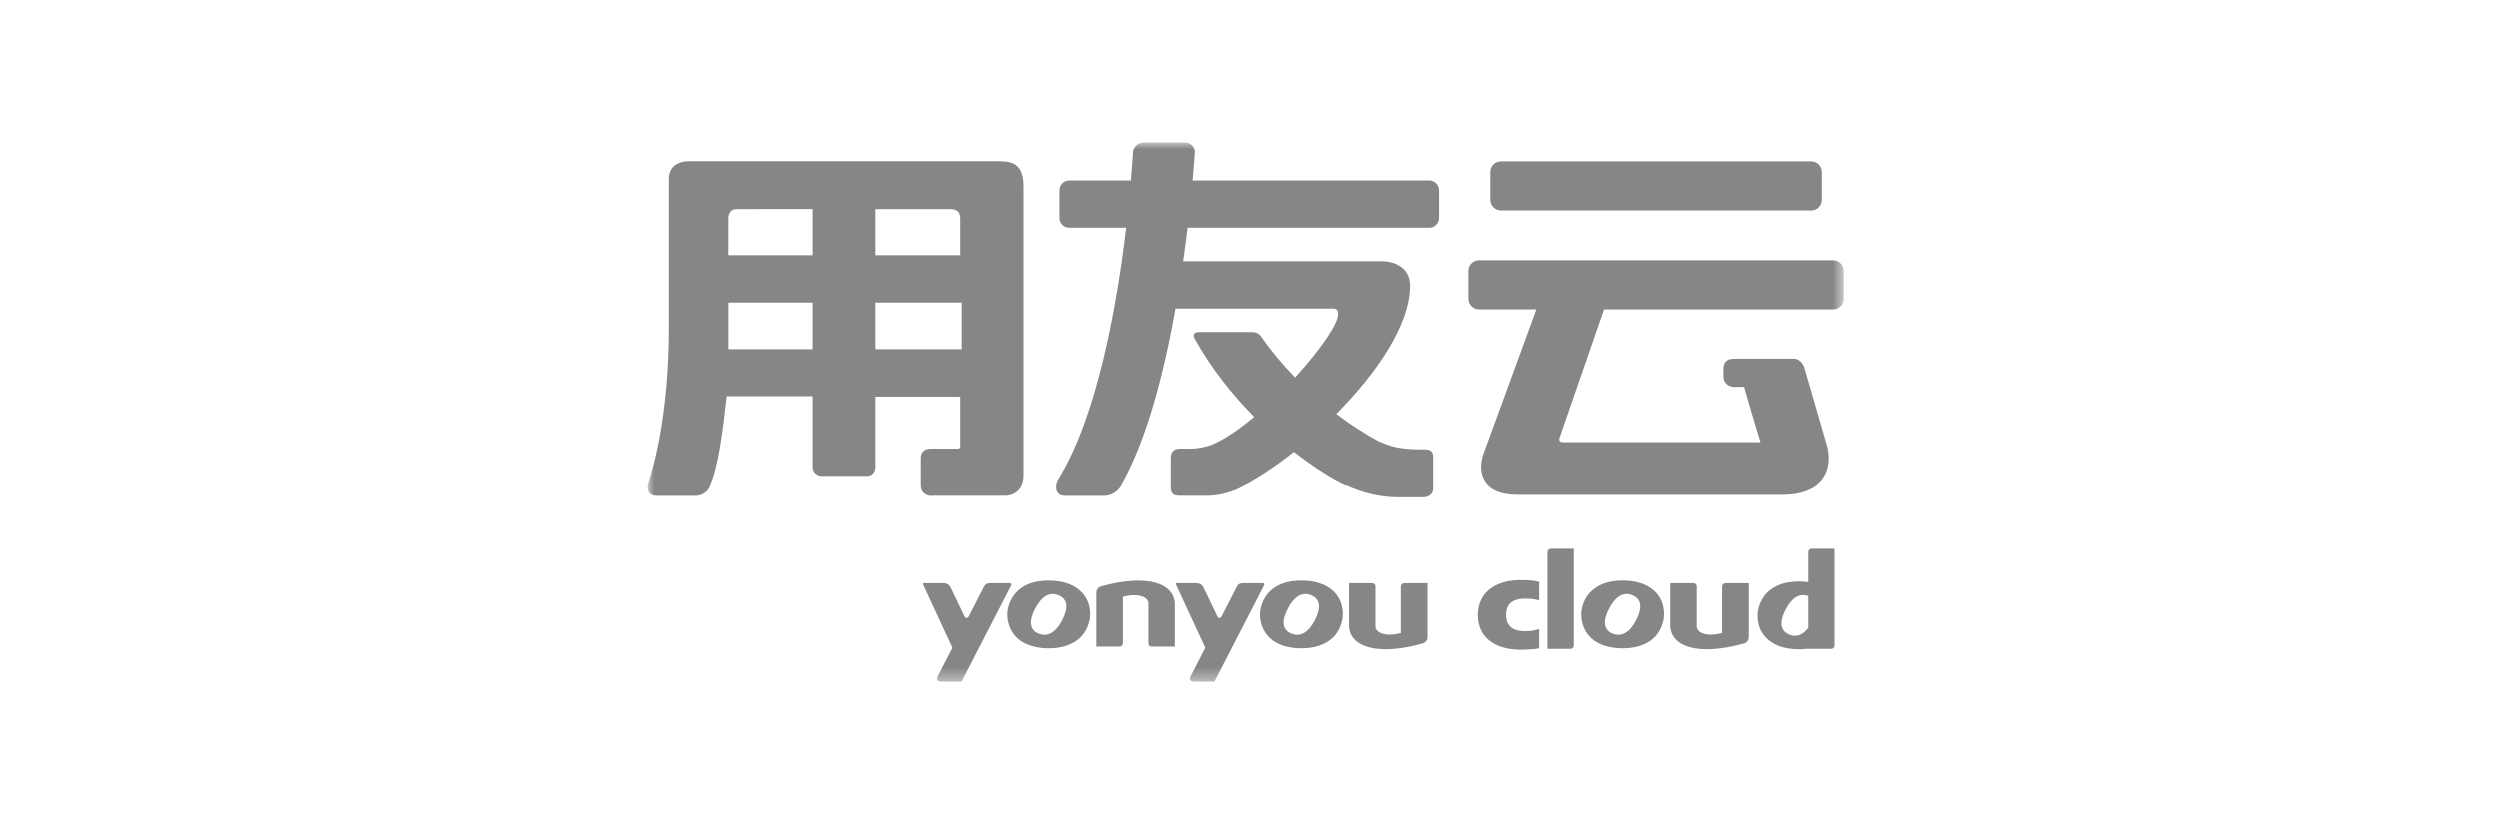
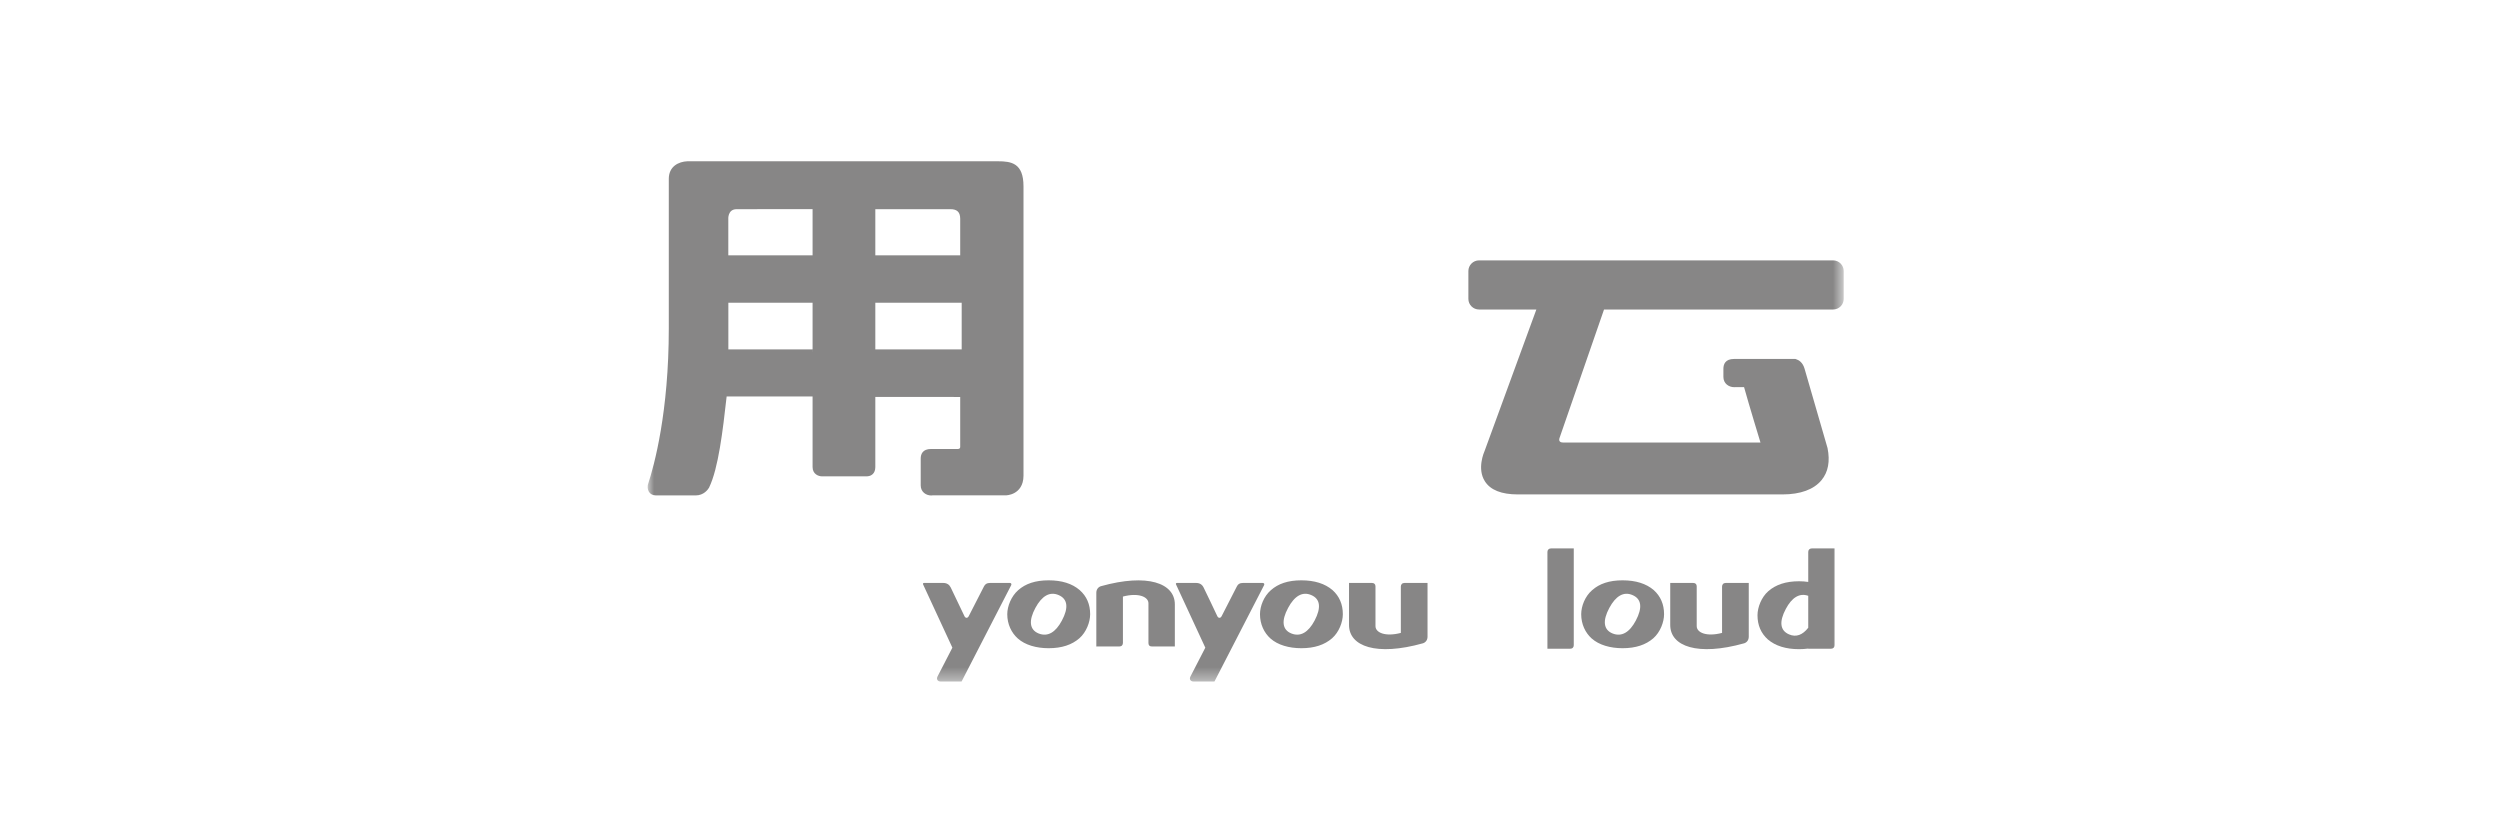
<svg xmlns="http://www.w3.org/2000/svg" xmlns:xlink="http://www.w3.org/1999/xlink" width="193px" height="63px" viewBox="0 0 193 63" version="1.1">
  <title>Artboard 4 Copy 27</title>
  <desc>Created with Sketch.</desc>
  <defs>
    <polygon id="path-1" points="0 -0 92.334 -0 92.334 41.615 0 41.615" />
  </defs>
  <g id="Artboard-4-Copy-27" stroke="none" stroke-width="1" fill="none" fill-rule="evenodd">
    <g id="Group-107" transform="translate(50, 11)">
      <g id="Page-1">
        <mask id="mask-2" fill="white">
          <use xlink:href="#path-1" />
        </mask>
        <g id="Clip-2" />
        <path d="M17.575,15.972 L24.242,15.972 L24.242,12.369 L17.575,12.369 L17.575,15.972 Z M17.575,5.149 L23.377,5.149 C23.843,5.149 24.128,5.336 24.128,5.887 L24.128,8.712 L17.575,8.712 L17.575,5.149 Z M12.731,16.146 C12.719,16.192 12.731,15.969 12.731,15.972 L6.229,15.972 L6.229,12.37 L12.731,12.37 L12.731,16.146 Z M6.87,5.149 L12.731,5.144 C12.731,5.152 12.727,8.705 12.731,8.712 L6.225,8.712 L6.225,5.936 C6.225,5.936 6.154,5.149 6.87,5.149 Z M27.031,1.45 L3.069,1.45 C2.38,1.478 1.631,1.85 1.631,2.805 L1.631,14.35 C1.631,20.802 0.515,24.901 0.034,26.359 L0.027,26.386 C0.001,26.452 -0.053,26.786 0.142,27.026 C0.22,27.129 0.375,27.247 0.654,27.247 L3.699,27.247 C4.341,27.247 4.654,26.786 4.737,26.65 L4.752,26.618 C5.459,25.139 5.797,22.285 6.097,19.607 L12.731,19.607 L12.731,25.055 C12.731,25.607 13.19,25.775 13.47,25.775 L16.914,25.775 L16.997,25.766 C17.269,25.743 17.575,25.55 17.575,25.055 L17.575,19.644 L24.128,19.646 L24.128,23.48 C24.128,23.541 24.128,23.661 23.943,23.661 L21.883,23.661 C21.218,23.661 21.079,24.067 21.079,24.406 L21.079,26.47 C21.079,26.982 21.493,27.251 21.896,27.251 C21.927,27.251 21.956,27.247 21.978,27.242 L27.623,27.242 C27.656,27.242 27.985,27.24 28.321,27.052 C28.64,26.873 29.014,26.496 29.014,25.718 L29.014,3.386 C29.014,1.591 28.078,1.45 27.031,1.45 Z" id="Fill-1" fill="#878686" mask="url(#mask-2)" />
-         <path d="M60.34,2.936 L42.069,2.936 C42.182,1.697 42.227,0.95 42.227,0.95 C42.288,0.61 42.178,0.398 42.07,0.275 C41.852,0.004 41.496,-0 41.456,-0 L38.349,-0 C37.753,-0 37.513,0.45 37.473,0.681 C37.473,0.681 37.426,1.533 37.307,2.936 L32.551,2.936 C32.129,2.936 31.787,3.279 31.787,3.7 L31.787,5.829 C31.787,6.249 32.129,6.588 32.551,6.588 L36.94,6.588 C36.245,12.412 34.748,21.134 31.674,26.059 C31.581,26.216 31.435,26.637 31.624,26.959 C31.71,27.09 31.871,27.242 32.224,27.247 L35.266,27.247 L35.267,27.247 C35.461,27.242 36.095,27.167 36.494,26.561 L36.554,26.469 C36.56,26.456 36.571,26.437 36.571,26.435 C38.554,22.954 39.887,17.685 40.751,12.834 L52.863,12.834 C53.03,12.834 53.304,12.82 53.304,13.273 C53.304,14.044 51.871,16.087 49.982,18.154 C49.025,17.168 48.132,16.104 47.328,14.957 C47.115,14.652 46.753,14.652 46.753,14.652 L42.535,14.652 C42.147,14.652 42.113,14.911 42.191,15.092 C43.536,17.523 45.192,19.555 46.823,21.204 C45.668,22.171 44.527,22.954 43.554,23.356 C43.063,23.555 42.389,23.663 42.011,23.663 L41.103,23.663 C40.507,23.663 40.383,24.018 40.383,24.458 L40.383,26.584 C40.383,27.11 40.645,27.242 41.065,27.242 L43.166,27.242 C43.915,27.242 44.831,27.052 45.577,26.702 C46.798,26.132 48.316,25.154 49.889,23.912 C52.471,25.916 54.371,26.738 53.885,26.416 C53.639,26.26 55.463,27.357 57.922,27.357 L59.882,27.357 C60.245,27.357 60.642,27.152 60.642,26.69 L60.642,24.287 C60.642,23.839 60.347,23.72 60.04,23.72 L59.711,23.72 C57.719,23.72 57.149,23.375 56.384,23.069 C55.281,22.466 54.204,21.765 53.161,20.977 C56.26,17.85 58.86,14.103 58.86,11.075 C58.86,9.681 57.71,9.173 56.604,9.173 L41.342,9.173 C41.471,8.264 41.582,7.395 41.682,6.588 L60.34,6.588 C60.754,6.588 61.096,6.249 61.096,5.829 L61.096,3.7 C61.096,3.279 60.754,2.936 60.34,2.936" id="Fill-3" fill="#878686" mask="url(#mask-2)" />
-         <path d="M65.877,5.254 L89.824,5.254 C90.275,5.254 90.643,4.884 90.643,4.436 L90.643,2.278 C90.643,1.825 90.275,1.462 89.824,1.462 L65.877,1.462 C65.424,1.462 65.05,1.825 65.05,2.278 L65.05,4.436 C65.05,4.884 65.424,5.254 65.877,5.254" id="Fill-4" fill="#878686" mask="url(#mask-2)" />
        <path d="M91.514,9.101 L64.182,9.101 C63.728,9.101 63.359,9.472 63.359,9.923 L63.359,12.078 C63.359,12.526 63.728,12.894 64.182,12.894 L68.607,12.894 L64.621,23.787 C64.561,23.926 64.013,25.189 64.633,26.155 C65.055,26.829 65.916,27.169 67.169,27.169 L87.611,27.169 C88.995,27.169 90.029,26.787 90.62,26.069 C91.136,25.447 91.292,24.613 91.086,23.591 L89.313,17.467 C89.171,16.976 88.874,16.796 88.649,16.726 L88.601,16.711 L85.472,16.711 L85.323,16.711 L83.871,16.711 C83.188,16.711 83.046,17.125 83.046,17.469 L83.046,18.098 C83.046,18.617 83.471,18.891 83.883,18.891 C83.912,18.891 83.943,18.888 83.966,18.886 L84.642,18.886 C85.024,20.268 85.905,23.15 85.908,23.161 L70.657,23.161 C70.358,23.161 70.35,22.962 70.385,22.843 L73.831,12.894 L91.514,12.894 C91.968,12.894 92.334,12.526 92.334,12.078 L92.334,9.923 C92.334,9.472 91.968,9.101 91.514,9.101" id="Fill-5" fill="#878686" mask="url(#mask-2)" />
        <path d="M51.486,36.91 C51.008,37.81 50.396,38.187 49.691,37.903 C48.983,37.616 48.911,36.916 49.439,35.934 C49.935,35.004 50.55,34.643 51.233,34.941 C51.933,35.24 52.006,35.923 51.486,36.91 Z M50.462,33.801 C49.439,33.801 48.677,34.06 48.11,34.564 C47.567,35.035 47.271,35.796 47.271,36.419 C47.271,37.192 47.591,37.854 48.08,38.291 C48.644,38.795 49.514,39.042 50.462,39.042 C51.486,39.042 52.258,38.777 52.836,38.275 C53.372,37.804 53.667,37.022 53.667,36.419 C53.667,35.652 53.4,35.031 52.868,34.553 C52.284,34.056 51.486,33.801 50.462,33.801 Z M58.432,34.003 C58.251,34.003 58.145,34.116 58.145,34.284 L58.145,37.86 C56.958,38.172 56.187,37.848 56.187,37.336 L56.187,34.266 C56.187,34.107 56.094,34.003 55.913,34.003 L54.144,34.003 L54.144,37.252 C54.144,38.896 56.25,39.675 59.856,38.661 C60.062,38.592 60.205,38.41 60.205,38.156 L60.205,34.003 L60.195,34.003 L58.432,34.003 Z M27.963,34.003 L26.434,34.003 C26.174,34.003 26.054,34.096 25.961,34.274 C25.925,34.341 24.79,36.561 24.79,36.561 C24.699,36.748 24.527,36.731 24.452,36.561 C24.452,36.561 23.45,34.453 23.395,34.351 C23.281,34.125 23.095,34.003 22.807,34.003 L21.334,34.003 C21.26,34.003 21.244,34.06 21.26,34.112 C21.281,34.169 23.524,39 23.524,39 C23.524,39 22.403,41.173 22.376,41.229 C22.266,41.455 22.403,41.615 22.629,41.615 L24.233,41.615 C24.233,41.615 28.022,34.247 28.066,34.173 C28.101,34.102 28.075,34.003 27.963,34.003 Z M31.977,36.91 C31.498,37.81 30.89,38.187 30.179,37.903 C29.476,37.616 29.403,36.916 29.93,35.934 C30.431,35.004 31.04,34.643 31.729,34.941 C32.428,35.24 32.507,35.923 31.977,36.91 Z M30.955,33.801 C29.93,33.801 29.168,34.06 28.601,34.564 C28.07,35.035 27.761,35.796 27.761,36.419 C27.761,37.192 28.085,37.854 28.575,38.291 C29.138,38.795 30.007,39.042 30.955,39.042 C31.977,39.042 32.751,38.777 33.328,38.275 C33.864,37.804 34.16,37.022 34.16,36.419 C34.16,35.652 33.893,35.031 33.35,34.553 C32.771,34.056 31.977,33.801 30.955,33.801 Z M47.478,34.003 L45.963,34.003 C45.696,34.003 45.574,34.096 45.485,34.274 C45.45,34.341 44.314,36.561 44.314,36.561 C44.225,36.748 44.047,36.731 43.973,36.561 C43.973,36.561 42.977,34.453 42.916,34.351 C42.804,34.125 42.616,34.003 42.332,34.003 L40.862,34.003 C40.786,34.003 40.766,34.06 40.786,34.112 C40.804,34.169 43.05,39 43.05,39 C43.05,39 41.927,41.173 41.901,41.229 C41.787,41.455 41.928,41.615 42.15,41.615 L43.755,41.615 C43.755,41.615 47.549,34.247 47.589,34.173 C47.626,34.102 47.602,34.003 47.478,34.003 Z M34.988,34.255 C34.781,34.321 34.636,34.508 34.636,34.761 L34.636,38.908 L34.65,38.924 L34.65,38.908 L36.41,38.908 C36.592,38.908 36.69,38.796 36.69,38.629 L36.69,35.054 C37.889,34.739 38.66,35.072 38.66,35.575 L38.66,38.643 C38.66,38.81 38.742,38.908 38.931,38.908 L40.698,38.908 L40.698,35.661 C40.698,34.022 38.598,33.246 34.988,34.255 Z" id="Fill-6" fill="#878686" mask="url(#mask-2)" />
        <path d="M87.865,36.008 C88.326,35.136 88.916,34.756 89.596,34.996 L89.596,37.462 C89.163,38.02 88.658,38.214 88.113,37.974 C87.417,37.674 87.34,36.996 87.865,36.008 M86.482,38.369 C87.062,38.86 87.865,39.116 88.884,39.116 C89.137,39.116 89.377,39.099 89.596,39.069 L89.596,39.082 L91.35,39.082 C91.528,39.082 91.628,38.976 91.628,38.81 L91.628,31.337 L89.875,31.337 C89.7,31.337 89.596,31.448 89.596,31.613 L89.596,33.925 C89.367,33.889 89.127,33.873 88.884,33.873 C87.865,33.873 87.087,34.137 86.51,34.642 C85.976,35.112 85.679,35.894 85.679,36.495 C85.679,37.264 85.946,37.887 86.482,38.369" id="Fill-7" fill="#878686" mask="url(#mask-2)" />
        <path d="M69.461,39.069 L69.461,39.083 L71.213,39.083 C71.392,39.083 71.495,38.975 71.495,38.809 L71.495,31.337 L69.742,31.337 C69.566,31.337 69.461,31.448 69.461,31.612 L69.461,33.926 L69.461,34.996 L69.461,37.462 L69.461,39.069 Z" id="Fill-8" fill="#878686" mask="url(#mask-2)" />
        <path d="M76.284,36.91 C75.808,37.81 75.195,38.187 74.489,37.903 C73.783,37.616 73.712,36.916 74.238,35.934 C74.736,35.004 75.35,34.643 76.032,34.941 C76.733,35.24 76.807,35.923 76.284,36.91 Z M75.261,33.801 C74.238,33.801 73.477,34.06 72.909,34.564 C72.365,35.035 72.069,35.796 72.069,36.419 C72.069,37.192 72.39,37.854 72.879,38.291 C73.446,38.795 74.314,39.042 75.261,39.042 C76.284,39.042 77.056,38.777 77.636,38.275 C78.172,37.804 78.466,37.022 78.466,36.419 C78.466,35.652 78.198,35.031 77.667,34.553 C77.086,34.056 76.284,33.801 75.261,33.801 Z M83.232,34.003 C83.051,34.003 82.943,34.116 82.943,34.284 L82.943,37.86 C81.758,38.172 80.986,37.848 80.986,37.336 L80.986,34.266 C80.986,34.107 80.895,34.003 80.713,34.003 L78.942,34.003 L78.942,37.252 C78.942,38.896 81.051,39.675 84.657,38.661 C84.862,38.592 85.004,38.41 85.004,38.156 L85.004,34.003 L84.993,34.003 L83.232,34.003 Z" id="Fill-9" fill="#878686" mask="url(#mask-2)" />
-         <path d="M68.82,37.558 C68.661,37.599 68.497,37.643 68.369,37.668 C68.184,37.701 67.97,37.717 67.724,37.717 C67.527,37.717 67.343,37.697 67.17,37.659 C66.995,37.619 66.84,37.551 66.709,37.459 C66.577,37.366 66.469,37.238 66.388,37.075 C66.309,36.912 66.268,36.708 66.268,36.462 C66.268,35.998 66.402,35.67 66.67,35.48 C66.938,35.292 67.277,35.198 67.685,35.198 C67.797,35.198 67.899,35.2 67.998,35.204 C68.099,35.206 68.196,35.214 68.3,35.227 C68.401,35.24 68.509,35.258 68.622,35.282 C68.684,35.294 68.753,35.313 68.82,35.33 L68.82,33.896 C68.667,33.86 68.517,33.833 68.369,33.813 C68.212,33.793 68.051,33.78 67.89,33.773 C67.728,33.767 67.557,33.764 67.381,33.764 C66.853,33.764 66.382,33.828 65.975,33.963 C65.566,34.095 65.221,34.281 64.939,34.516 C64.659,34.752 64.447,35.034 64.302,35.368 C64.157,35.699 64.085,36.062 64.085,36.462 C64.085,36.876 64.157,37.244 64.302,37.574 C64.447,37.902 64.662,38.183 64.948,38.42 C65.232,38.656 65.586,38.836 66,38.963 C66.417,39.089 66.897,39.15 67.443,39.15 C67.767,39.15 68.088,39.136 68.412,39.102 C68.542,39.089 68.681,39.063 68.82,39.036 L68.82,37.558 Z" id="Fill-10" fill="#878686" mask="url(#mask-2)" />
      </g>
    </g>
  </g>
</svg>